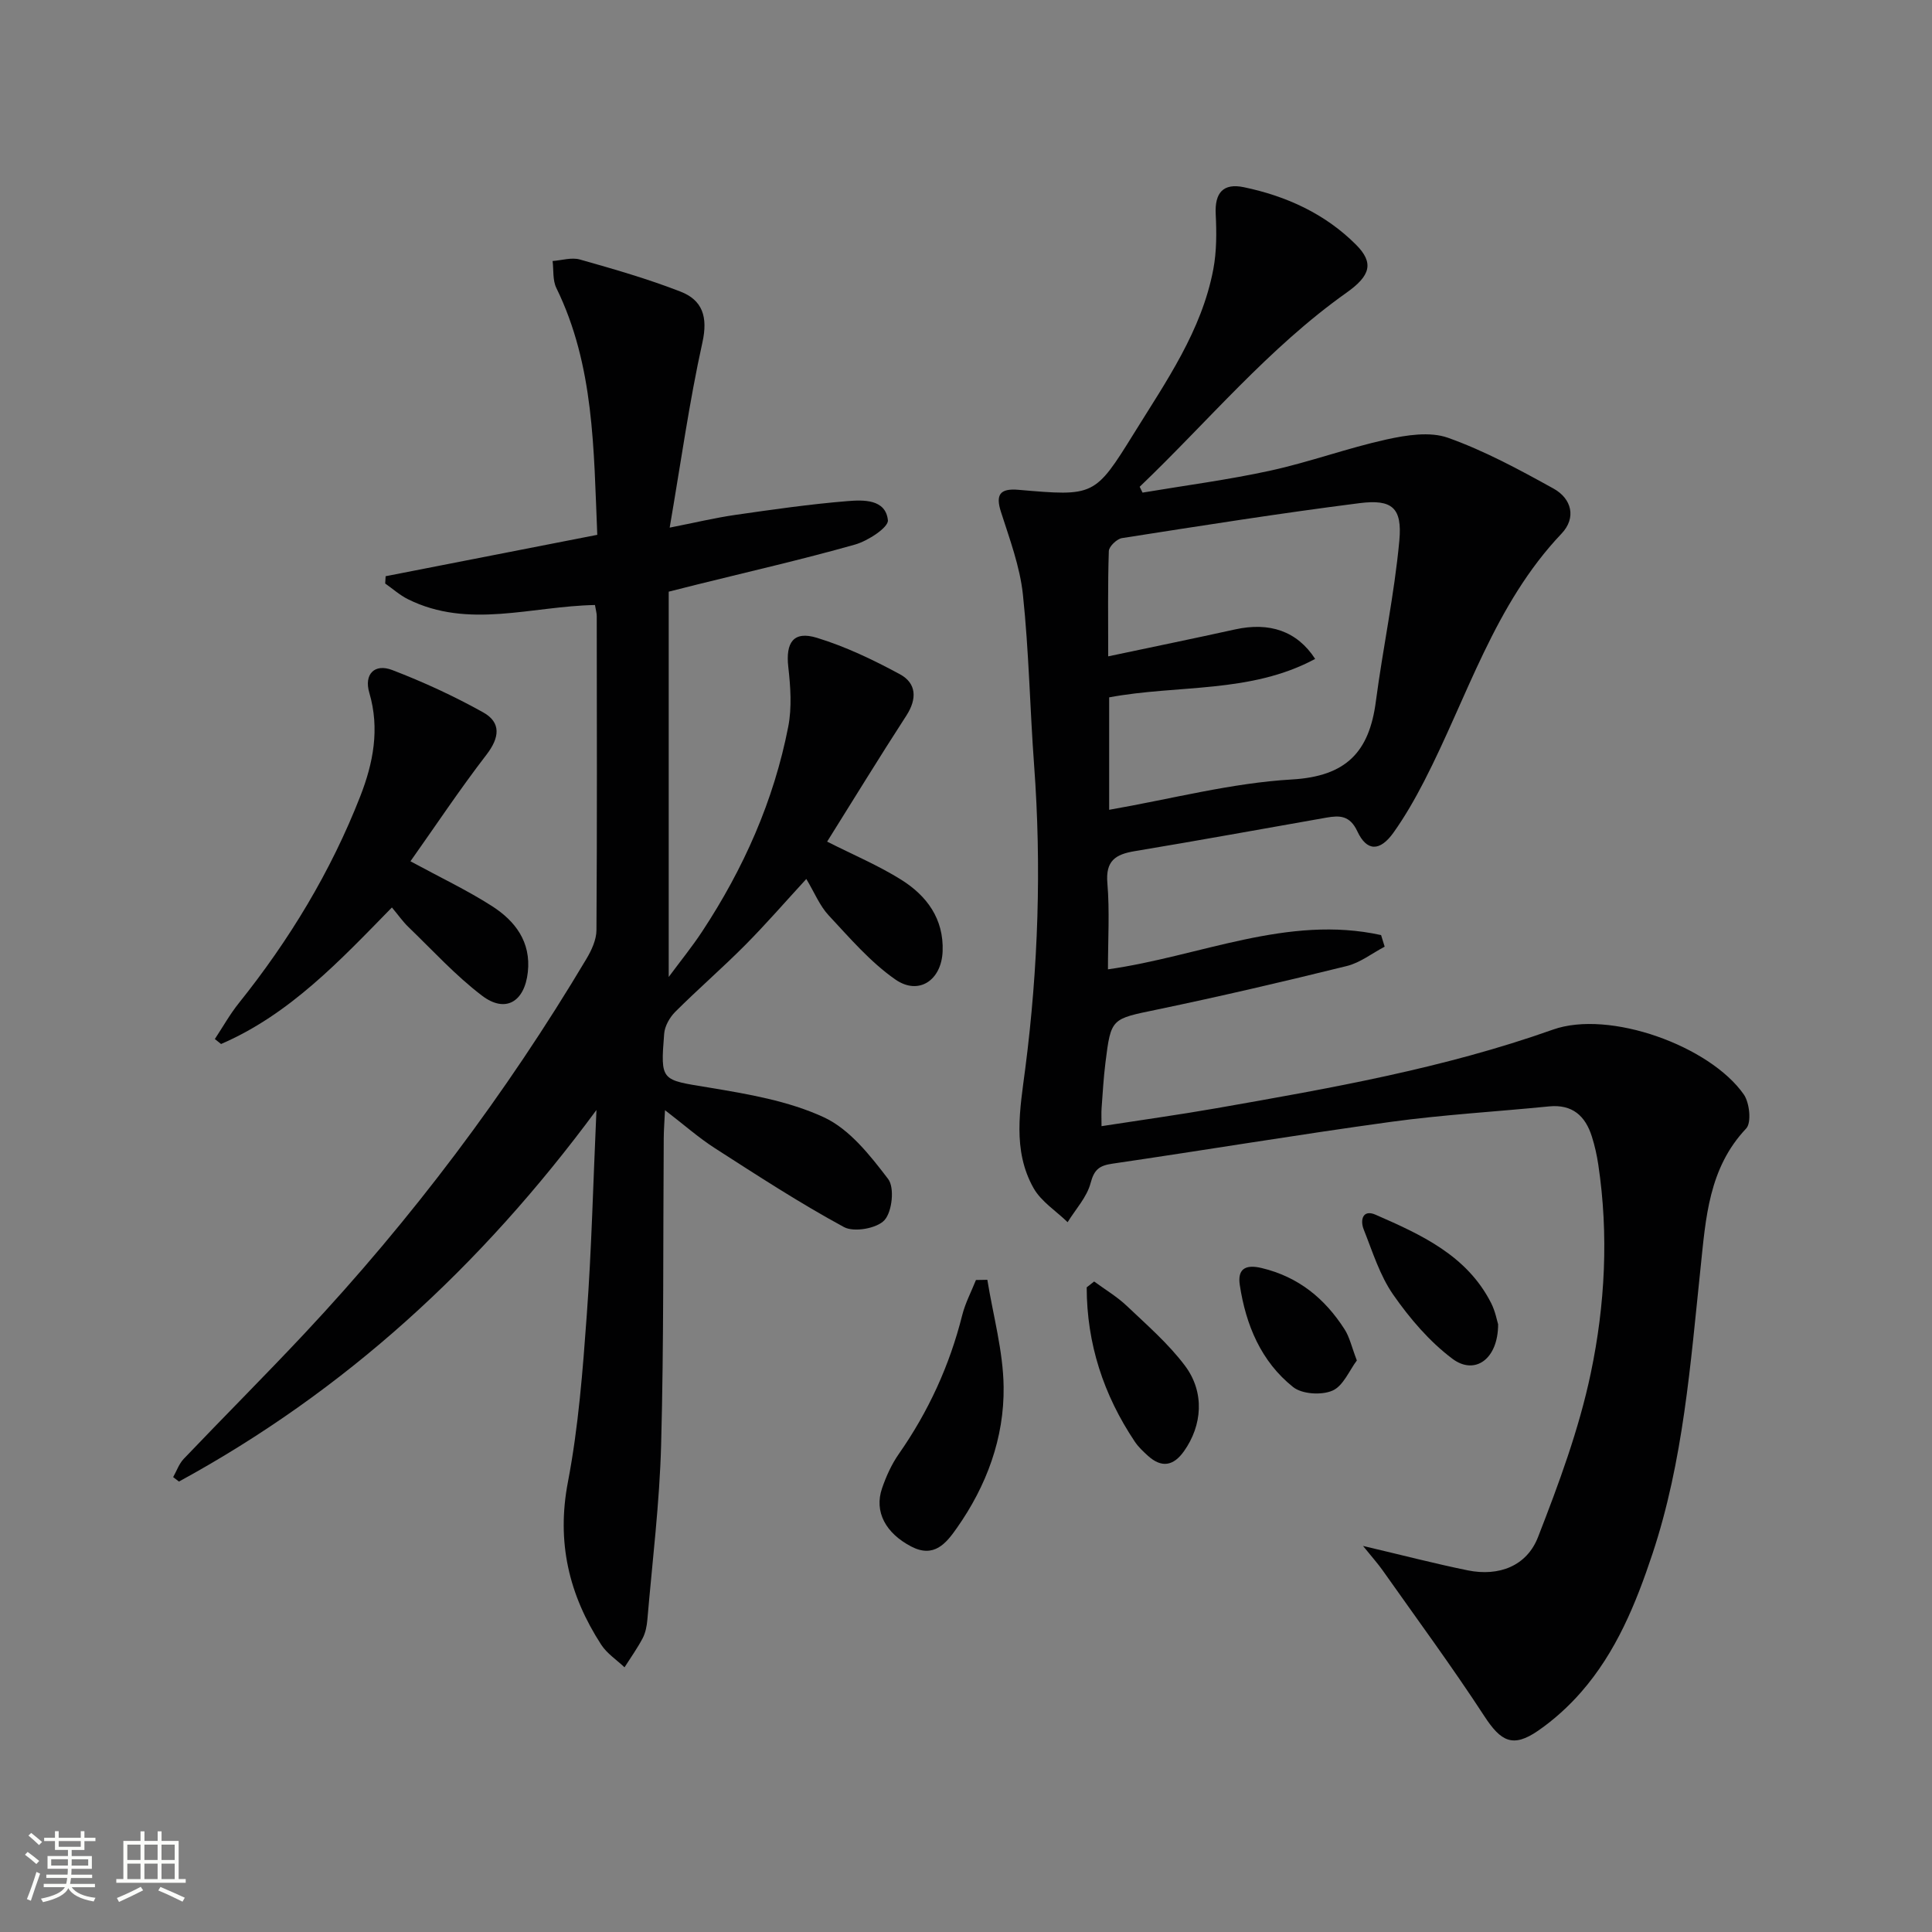
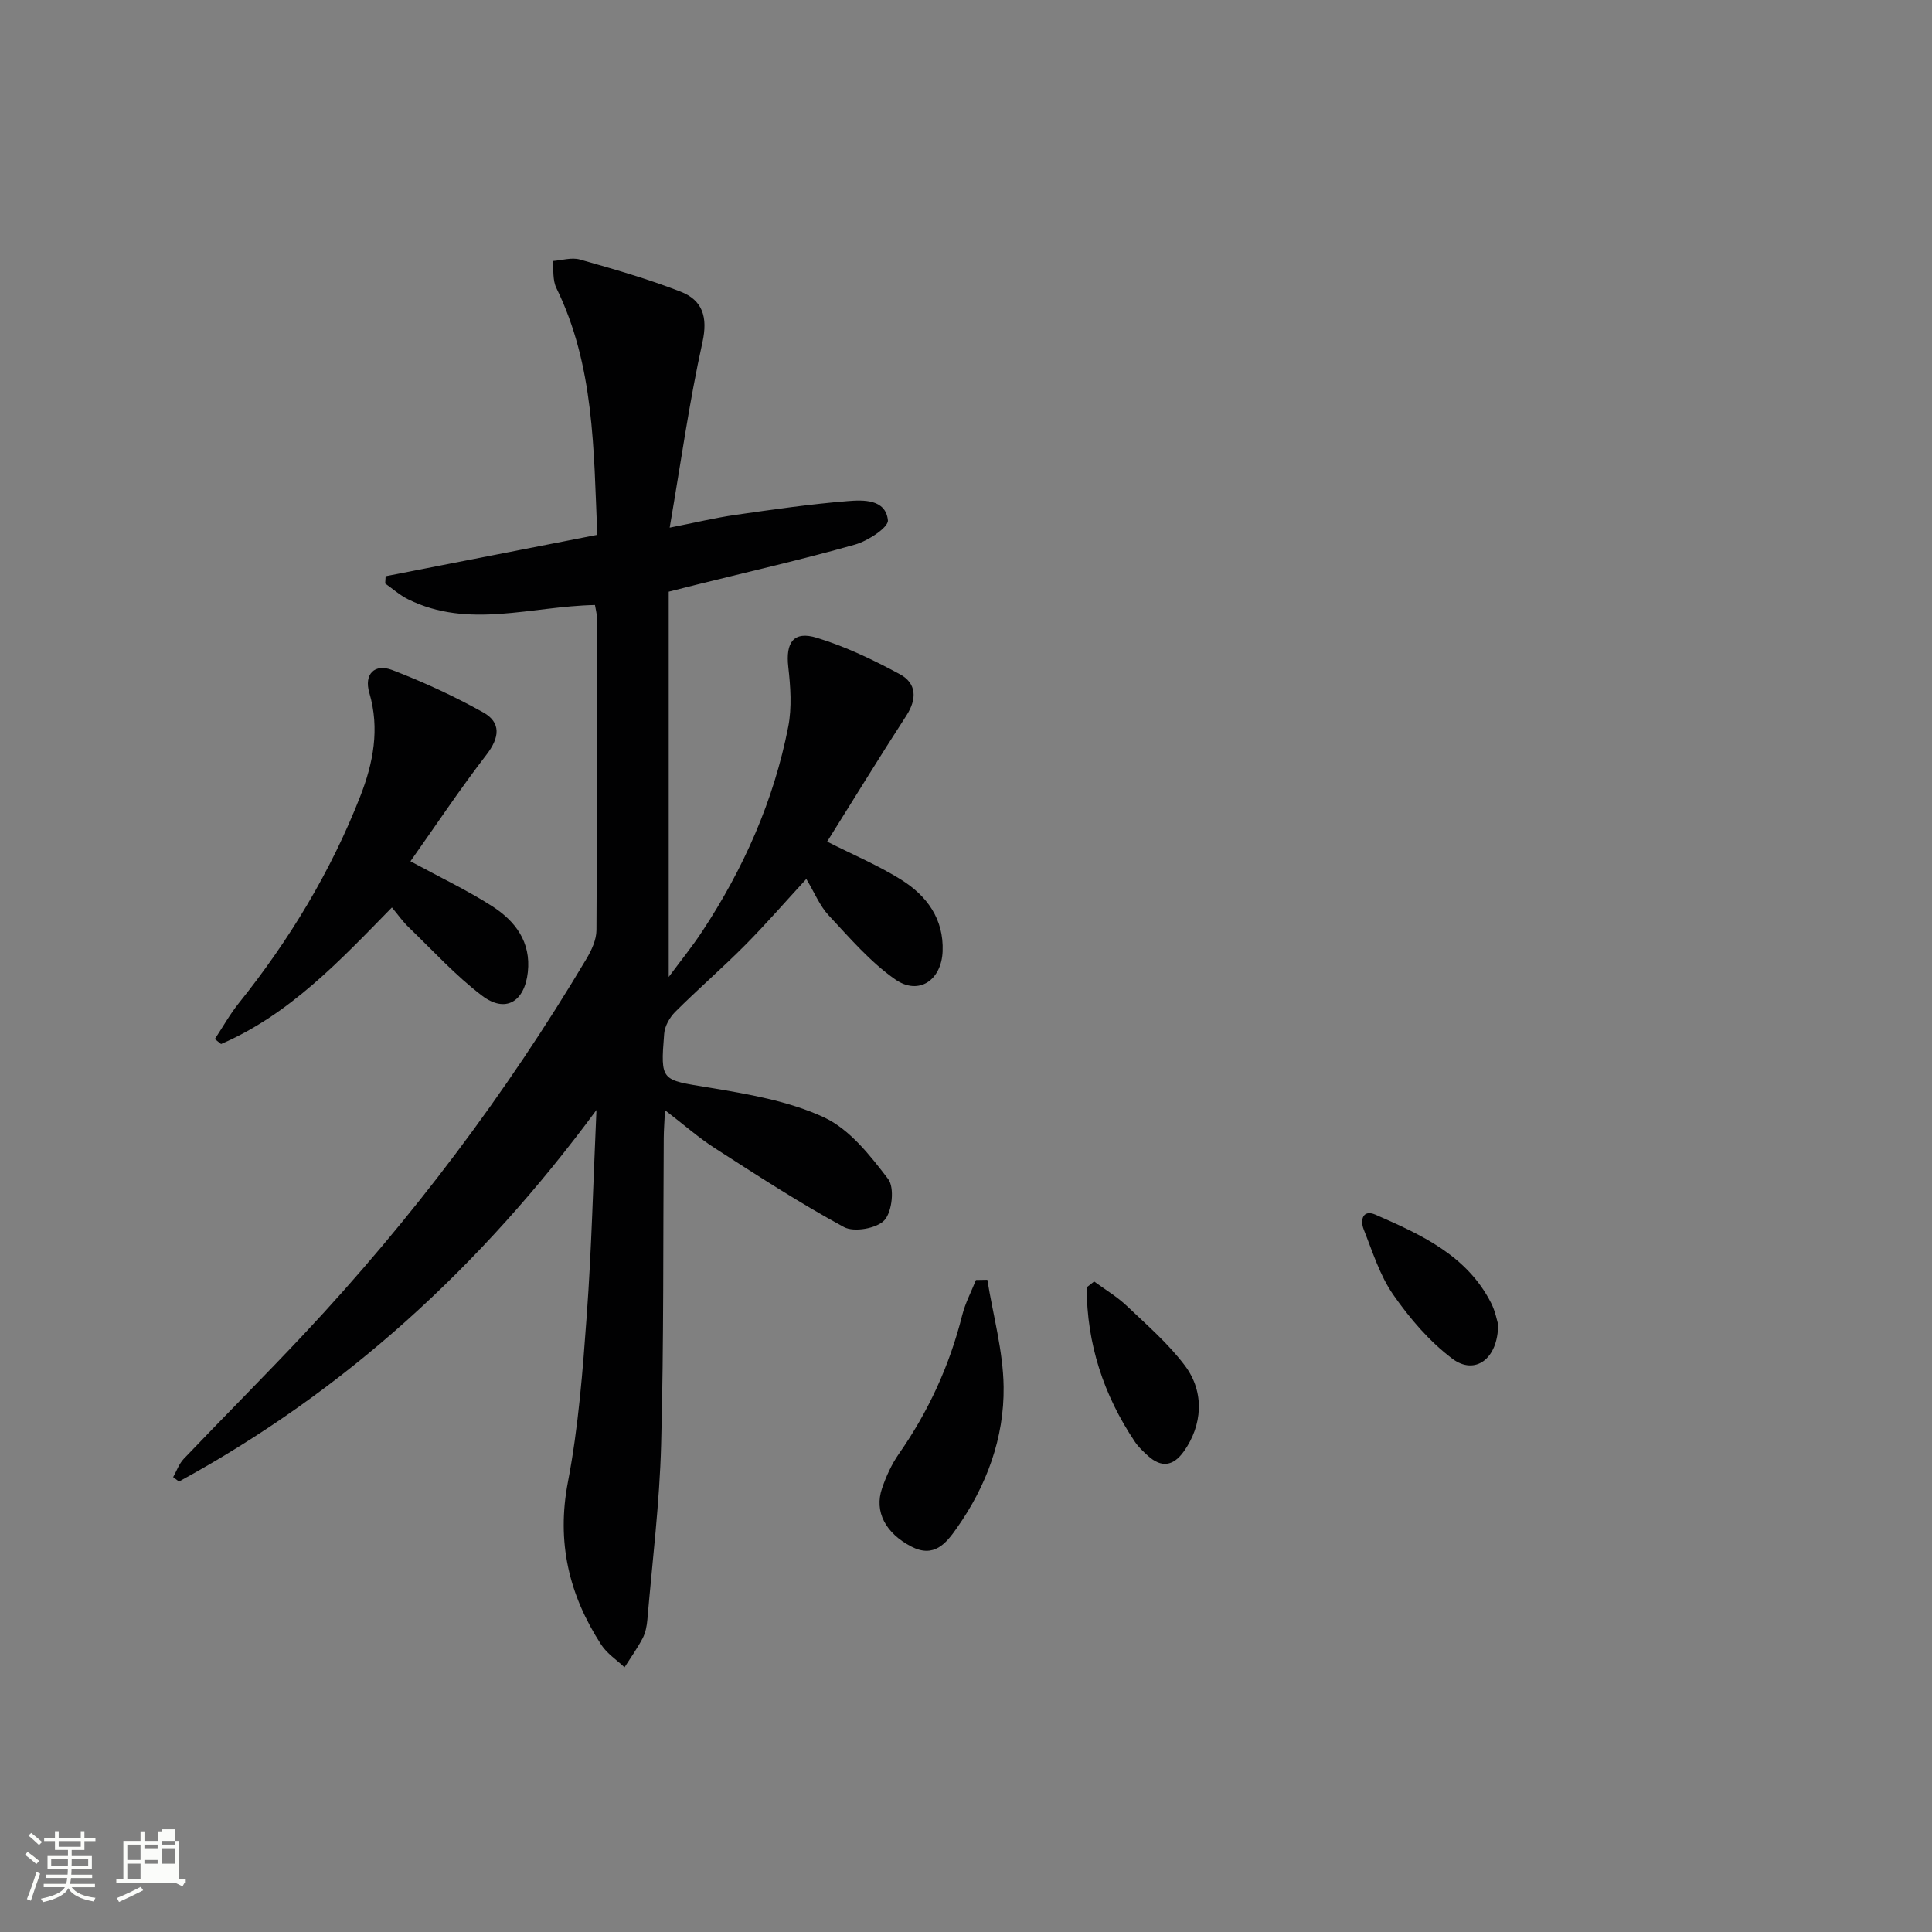
<svg xmlns="http://www.w3.org/2000/svg" enable-background="new 0 0 400 400" viewBox="0 0 400 400">
  <rect x="0" y="0" width="400" height="400" fill="#808080" stroke="none" />
  <path d="m5.17 384 .55-.58c.85.61 1.65 1.24 2.4 1.87l-.59.64c-.83-.73-1.62-1.38-2.36-1.93m1.22 9.53-.82-.34c.71-1.76 1.37-3.64 1.98-5.63.24.13.5.25.76.36-.6 1.67-1.24 3.54-1.92 5.61m-.5-13.5.57-.54c.56.44 1.31 1.06 2.26 1.87l-.64.64c-.68-.66-1.41-1.32-2.19-1.97m3.25.46h2.24v-1.36h.77v1.36h4.57v-1.36h.76v1.36h2.28v.69h-2.28v1.84h-2.64v1.26h4.18v2.64h-4.21c0 .45-.02.86-.05 1.21h4.32v.69h-4.38c-.04.34-.1.75-.19 1.22h5.15v.69h-4.82c.87 1.19 2.51 1.92 4.93 2.19-.17.31-.3.57-.37.76-2.77-.49-4.52-1.41-5.26-2.76-.56 1.26-2.3 2.23-5.24 2.9-.12-.24-.26-.48-.43-.72 2.73-.55 4.38-1.34 4.96-2.38h-4.38v-.69h4.65c.1-.38.17-.79.21-1.22h-4.32v-.69h4.4c.03-.34.05-.75.05-1.21h-4.2v-2.64h4.23v-1.26h-2.69v-1.84h-2.24zm1.46 4.46v1.29h3.45c.01-.4.02-.57.01-.53v-.32-.45h-3.46zm1.55-2.59h4.57v-1.19h-4.57zm6.11 2.59h-3.42v.77c-.01.19-.01.37-.02.53h3.44z" fill="#fbfcfa" />
-   <path d="m32.63 379.16h.82v1.98h3.54v7.89h1.46v.78h-14.37v-.78h1.46v-7.89h3.55v-1.98h.82v1.98h2.73v-1.98zm-3.49 11.48.5.73c-1.61.82-3.28 1.63-5 2.41-.13-.27-.28-.55-.44-.82 1.75-.72 3.4-1.49 4.94-2.32m-2.78-5.55h2.73v-3.18h-2.73zm0 3.95h2.73v-3.2h-2.73zm3.54-3.95h2.73v-3.18h-2.73zm0 3.95h2.73v-3.2h-2.73zm7.89 4.68c-1.84-.92-3.51-1.7-5.02-2.32l.45-.73c1.89.8 3.57 1.55 5.04 2.23zm-1.62-11.81h-2.73v3.18h2.73zm-2.73 7.13h2.73v-3.2h-2.73z" fill="#fbfcfa" />
+   <path d="m32.63 379.16h.82v1.98h3.54v7.89h1.46v.78h-14.37v-.78h1.46v-7.89h3.55v-1.98h.82v1.98h2.73v-1.98zm-3.49 11.48.5.73c-1.61.82-3.28 1.63-5 2.41-.13-.27-.28-.55-.44-.82 1.75-.72 3.4-1.49 4.94-2.32m-2.78-5.55h2.73v-3.18h-2.73zm0 3.95h2.73v-3.2h-2.73zm3.54-3.95h2.73v-3.18h-2.73m0 3.95h2.73v-3.2h-2.73zm7.89 4.68c-1.84-.92-3.51-1.7-5.02-2.32l.45-.73c1.89.8 3.57 1.55 5.04 2.23zm-1.62-11.81h-2.73v3.18h2.73zm-2.73 7.13h2.73v-3.2h-2.73z" fill="#fbfcfa" />
  <g fill="#010102">
-     <path d="m282.2 320.07c8.22 1.93 14.92 3.68 21.7 5.06 6.44 1.3 12.2-.9 14.53-6.89 4.31-11.06 8.49-22.35 10.92-33.92 2.97-14.15 3.73-28.7 1.56-43.18-.29-1.96-.73-3.93-1.33-5.82-1.35-4.3-4.05-6.73-8.88-6.25-10.91 1.09-21.88 1.71-32.74 3.2-19.24 2.64-38.4 5.84-57.61 8.65-2.69.39-3.8 1.16-4.55 4.01-.76 2.92-3.11 5.43-4.76 8.11-2.4-2.33-5.49-4.28-7.06-7.07-4.42-7.86-2.79-16.37-1.7-24.81 2.68-20.85 3.37-41.76 1.82-62.75-.87-11.77-1.07-23.6-2.32-35.33-.62-5.81-2.75-11.49-4.55-17.12-1.12-3.5-.25-4.89 3.63-4.55 15.69 1.35 15.79 1.41 23.95-11.75 6.64-10.72 13.98-21.17 16.39-33.9.7-3.71.69-7.62.5-11.41-.23-4.42 1.54-6.49 5.83-5.59 8.78 1.83 16.79 5.48 23.19 11.87 3.83 3.82 3 6.47-1.97 9.99-16.13 11.44-28.65 26.64-42.79 40.16.2.4.4.8.59 1.21 8.86-1.49 17.79-2.65 26.55-4.57 8.08-1.77 15.91-4.66 23.99-6.44 4.1-.9 8.94-1.67 12.68-.35 7.59 2.7 14.8 6.61 21.88 10.53 3.75 2.08 4.76 6.04 1.65 9.32-13.92 14.65-19.48 33.85-28.42 51.21-1.9 3.68-3.97 7.32-6.37 10.69-2.81 3.94-5.53 3.94-7.49-.27-1.54-3.3-3.67-3.31-6.39-2.83-13.23 2.32-26.44 4.74-39.69 6.94-3.99.66-6.07 1.99-5.67 6.63.49 5.78.12 11.63.12 17.84 19.06-2.68 37.19-11.36 56.55-7.09.25.8.49 1.6.74 2.4-2.61 1.37-5.08 3.33-7.86 4.01-13.04 3.22-26.12 6.27-39.26 9.01-9.45 1.97-9.54 1.7-10.69 11-.39 3.13-.57 6.29-.8 9.44-.07.97-.01 1.94-.01 3.7 8.25-1.28 16.06-2.36 23.82-3.72 23.51-4.13 46.99-8.23 69.64-16.27 11.69-4.15 32.48 3.37 39.51 13.42 1.21 1.73 1.63 5.86.49 7.06-7.77 8.21-8.36 18.61-9.43 28.78-2.1 19.98-3.57 40.04-9.97 59.29-3.43 10.32-7.52 20.33-14.77 28.62-2.6 2.98-5.63 5.72-8.88 7.97-5.23 3.61-7.71 2.28-11.14-2.98-6.7-10.28-14-20.18-21.08-30.22-.93-1.32-2.03-2.54-4.05-5.04zm-52.56-152.41c13.05-2.28 25.37-5.56 37.84-6.28 11.3-.65 16.01-5.76 17.37-16.11 1.47-11.15 3.84-22.19 4.87-33.37.62-6.79-1.52-8.58-8.23-7.73-16.44 2.09-32.82 4.68-49.2 7.24-1.06.17-2.69 1.73-2.72 2.69-.23 6.94-.13 13.9-.13 21.79 9.22-1.95 17.77-3.7 26.29-5.58 7.07-1.55 12.79.3 16.56 6.11-13.41 7.22-28.43 5.3-42.65 7.96z" />
    <path d="m123.18 125.26c-13.21.25-26.16 5.03-38.7-1.19-1.7-.84-3.16-2.16-4.73-3.26.03-.5.06-1 .09-1.51 14.49-2.84 28.98-5.67 43.82-8.57-.75-17.73-.61-35.04-8.48-51.12-.78-1.6-.54-3.7-.77-5.57 1.9-.14 3.94-.8 5.66-.31 7 1.98 14.02 4 20.79 6.63 4.58 1.77 5.74 5.23 4.57 10.53-2.72 12.29-4.45 24.8-6.78 38.35 5.09-1 9.33-2.02 13.62-2.64 7.71-1.11 15.43-2.22 23.19-2.85 3.31-.27 7.91-.43 8.37 3.96.15 1.48-4.15 4.29-6.82 5.04-10.85 3.07-21.86 5.58-32.81 8.3-1.59.4-3.18.8-5.75 1.45v79.77c2.47-3.34 4.85-6.26 6.91-9.39 8.59-13.03 14.85-27.1 17.84-42.44.77-3.97.47-8.26.01-12.33-.58-5.09 1.07-7.55 5.92-6.06 5.95 1.82 11.69 4.57 17.18 7.54 3.45 1.87 3.59 5.09 1.34 8.57-5.6 8.64-10.97 17.42-16.4 26.09 5.37 2.72 10.6 4.92 15.34 7.89 5.3 3.32 8.83 8.1 8.57 14.82-.23 5.97-4.93 9.21-9.79 5.83-5.18-3.61-9.44-8.6-13.8-13.27-1.86-1.99-2.94-4.72-4.63-7.54-4.38 4.76-8.38 9.38-12.67 13.7-4.69 4.72-9.74 9.09-14.45 13.79-1.16 1.16-2.19 2.96-2.31 4.55-.79 9.92-.63 9.51 9.17 11.13 8.12 1.35 16.56 2.77 23.91 6.18 5.32 2.47 9.57 7.89 13.29 12.77 1.36 1.78.84 6.74-.75 8.51-1.55 1.72-6.3 2.57-8.38 1.45-9.16-4.96-17.93-10.68-26.71-16.32-3.34-2.14-6.35-4.81-10.36-7.89-.11 2.41-.25 4.08-.26 5.76-.15 21.16.03 42.33-.54 63.48-.32 12.1-1.82 24.17-2.85 36.25-.11 1.3-.38 2.69-.97 3.83-1.1 2.09-2.49 4.03-3.76 6.03-1.63-1.55-3.64-2.85-4.83-4.69-6.67-10.29-9.28-21.21-6.89-33.67 2.18-11.38 3.07-23.05 3.91-34.64.99-13.54 1.31-27.13 2-42.39-24.03 32.58-52.21 58.27-86.44 76.93-.4-.31-.8-.61-1.2-.92.72-1.27 1.21-2.75 2.19-3.78 8.27-8.67 16.75-17.15 24.95-25.89 22.27-23.77 41.76-49.66 58.43-77.64 1.06-1.78 2.06-3.94 2.07-5.94.14-21.66.08-43.33.06-65 0-.63-.2-1.28-.37-2.31z" />
    <path d="m84.98 178.32c6.23 3.38 11.76 6 16.87 9.27 4.81 3.08 8.12 7.41 7.43 13.69-.68 6.15-4.64 8.54-9.47 4.87-5.51-4.18-10.24-9.4-15.25-14.22-1.17-1.13-2.12-2.5-3.42-4.05-10.76 11.01-21.17 22.14-35.37 28.27-.43-.34-.86-.69-1.29-1.03 1.65-2.49 3.12-5.13 4.98-7.45 10.46-13.06 19.04-27.22 25.13-42.81 2.68-6.86 4.07-13.96 1.87-21.43-1.13-3.82 1.07-6.11 4.74-4.71 6.46 2.48 12.8 5.4 18.84 8.77 3.76 2.1 3.4 5.23.68 8.76-5.53 7.18-10.55 14.74-15.74 22.07z" />
    <path d="m204.42 264.97c1.19 7.38 3.27 14.74 3.37 22.13.14 10.63-3.53 20.52-9.69 29.27-2.21 3.15-4.72 6.28-9.44 3.82-5.29-2.76-7.71-7.2-6.04-12.06.85-2.47 1.97-4.96 3.46-7.09 6.15-8.8 10.53-18.35 13.14-28.76.63-2.5 1.88-4.85 2.84-7.27.79-.01 1.57-.02 2.36-.04z" />
    <path d="m226.53 265.32c2.27 1.67 4.75 3.14 6.78 5.07 4.18 3.97 8.62 7.82 12.05 12.4 4.12 5.52 3.54 12.35-.23 17.67-2.2 3.1-4.66 3.49-7.48.93-.98-.89-1.97-1.82-2.7-2.91-6.5-9.71-9.95-20.33-9.96-31.95.51-.4 1.02-.81 1.54-1.21z" />
    <path d="m310.17 274.19c0 7.21-4.82 10.61-9.46 7.13-4.76-3.57-8.84-8.36-12.26-13.27-2.78-3.99-4.28-8.91-6.11-13.51-.77-1.94-.21-4.21 2.45-3.05 9.43 4.13 18.9 8.4 23.93 18.29.88 1.73 1.23 3.72 1.45 4.41z" />
-     <path d="m280.92 281.67c-1.56 2.07-2.82 5.29-5.06 6.25-2.26.98-6.29.73-8.14-.75-6.63-5.28-9.78-12.85-11.03-21.1-.48-3.13.91-4.4 4.51-3.54 7.63 1.82 13.09 6.31 17.18 12.69 1.04 1.62 1.46 3.63 2.54 6.45z" />
  </g>
</svg>